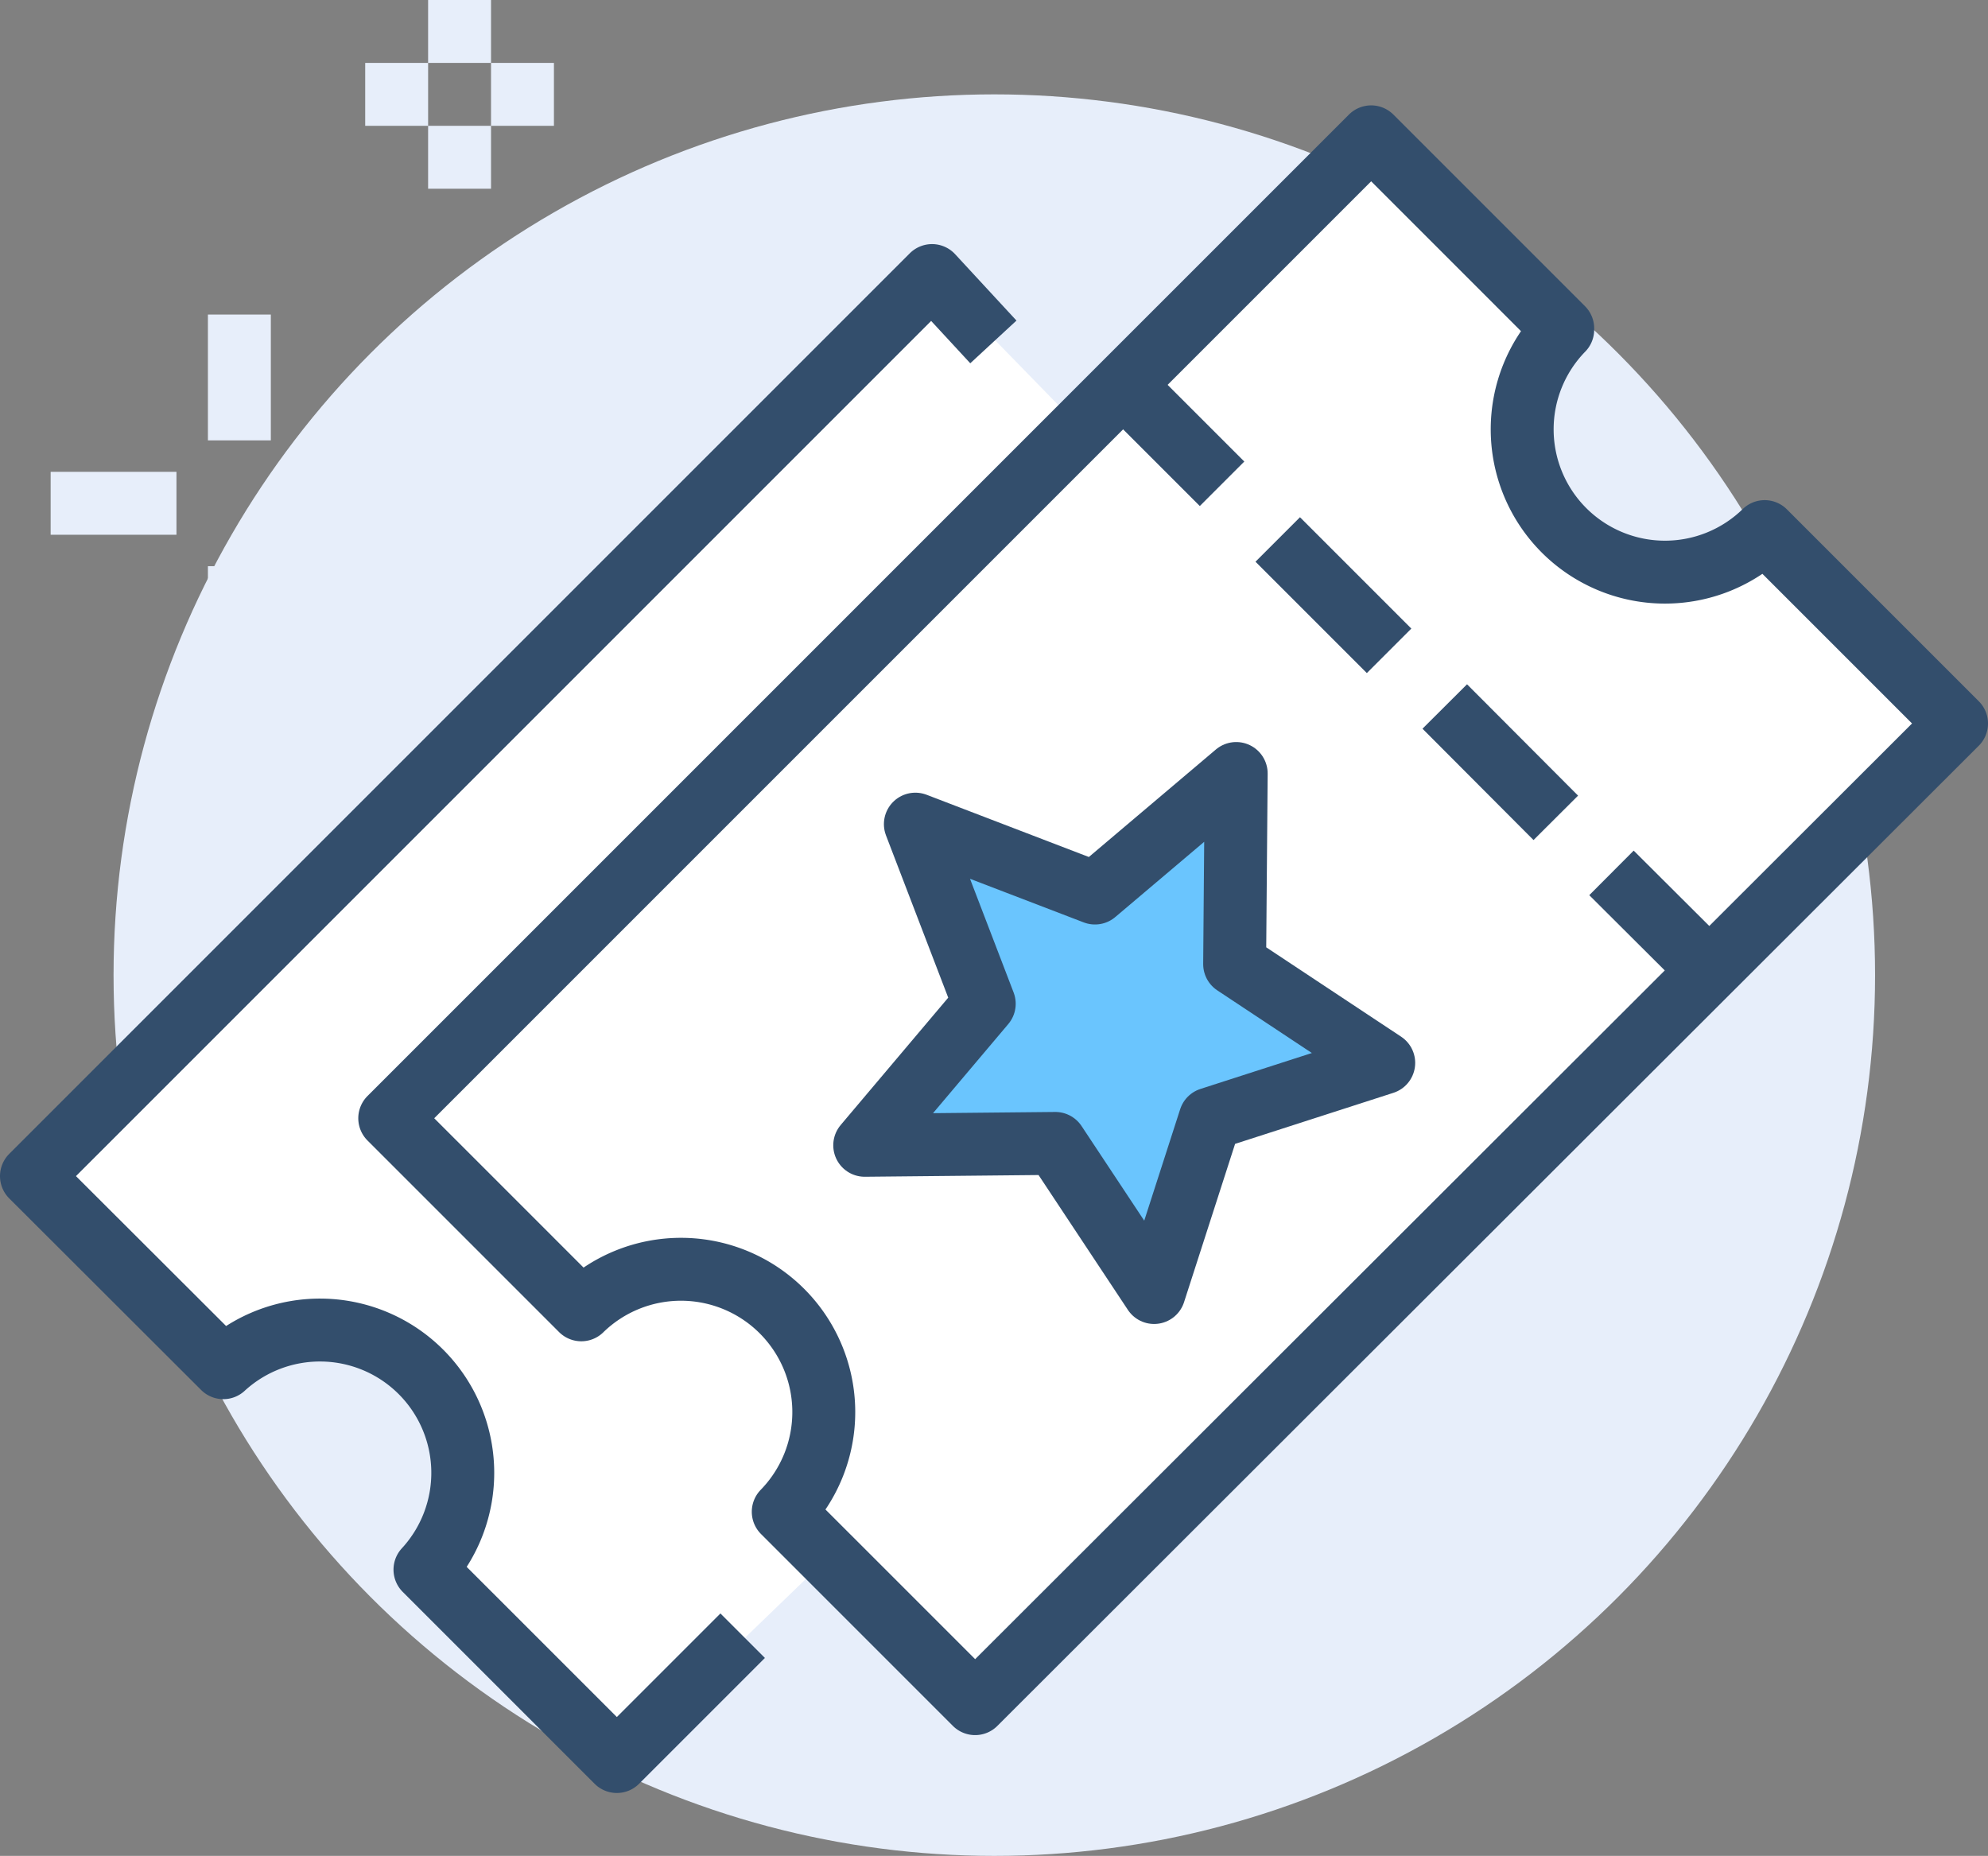
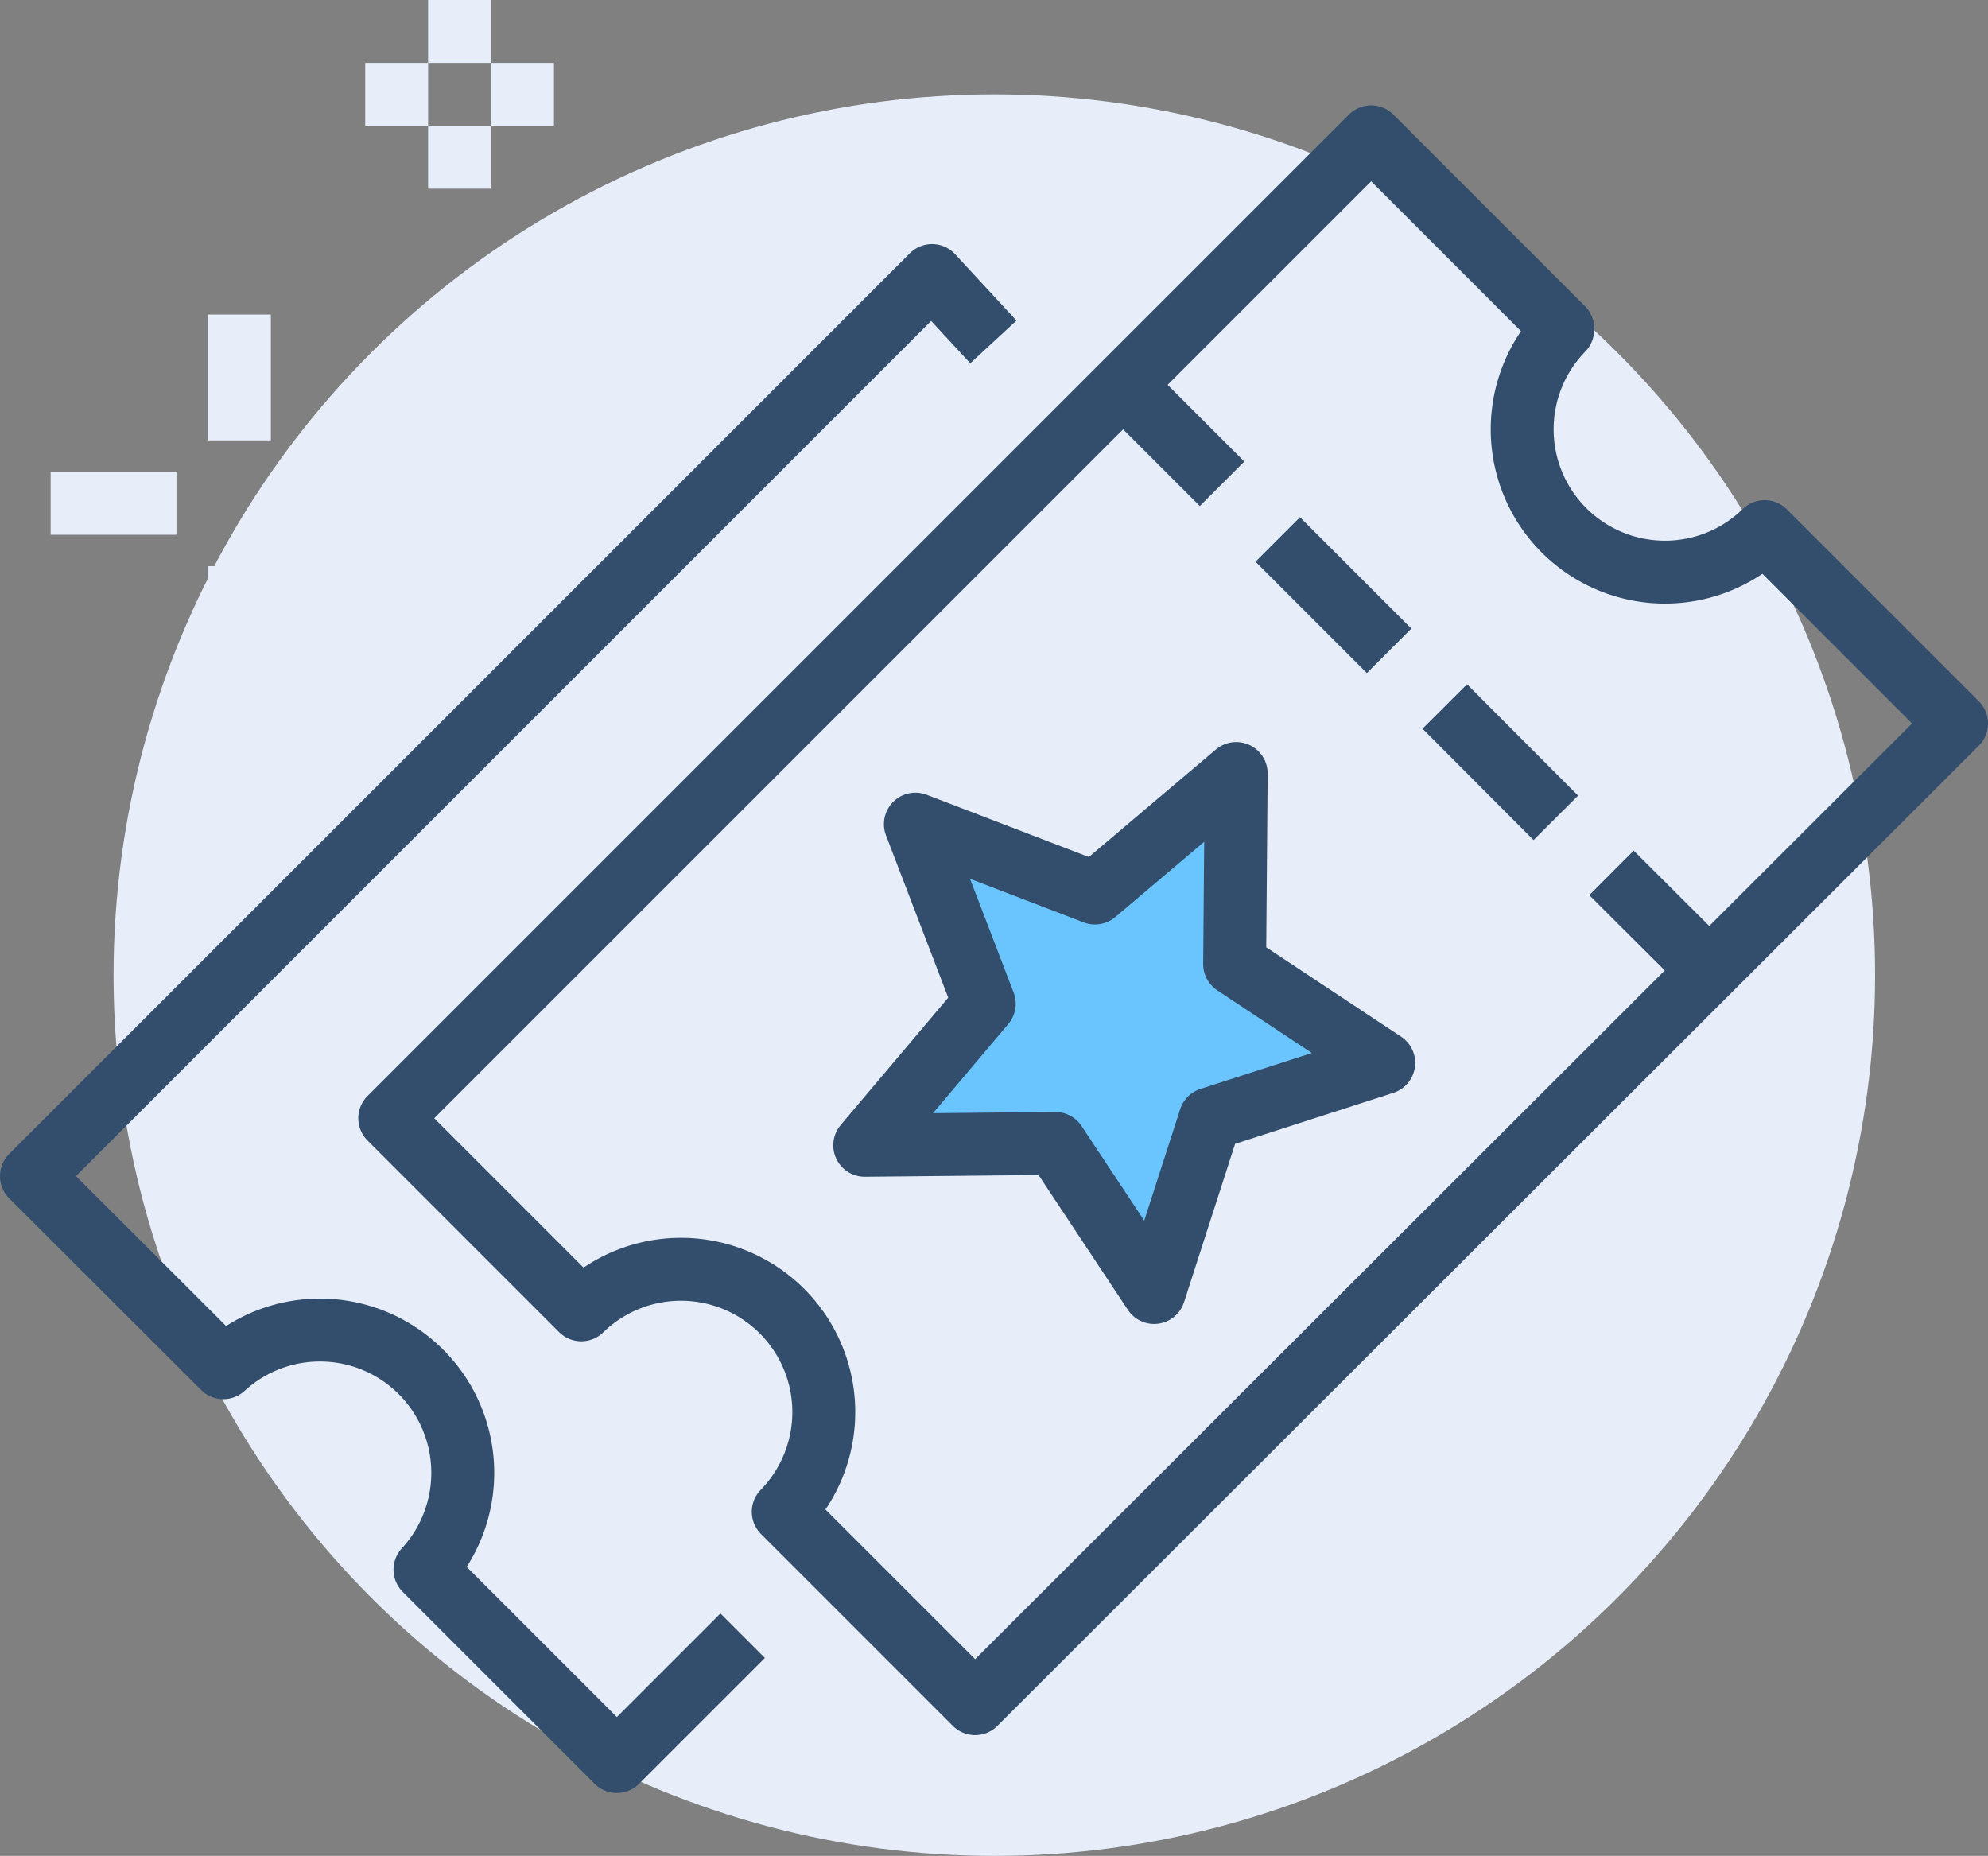
<svg xmlns="http://www.w3.org/2000/svg" viewBox="0 0 63.2 59">
  <rect x="0" y="0" width="63.2" height="59" fill="#808080" stroke="none" />
  <defs>
    <style>.cls-1{fill:#e7eefa;}.cls-2{fill:#fff;}.cls-3,.cls-5{fill:none;}.cls-3,.cls-4{stroke:#334e6c;stroke-linejoin:round;}.cls-3,.cls-4,.cls-5{stroke-width:2px;}.cls-4{fill:#6ac5fe;}.cls-5{stroke:#e7eefa;stroke-miterlimit:10;}</style>
  </defs>
  <g id="Layer_2" data-name="Layer 2">
    <g id="icons">
      <circle class="cls-1" cx="31.61" cy="31" r="28" />
-       <path class="cls-2" d="M56.1,16.86a4.54,4.54,0,0,1-6.42-6.42L43.59,4.35l-9.25,9.24L29.63,8.76,1,37.39l6.1,6.09a4.54,4.54,0,0,1,6.41,6.42l6.1,6.1,6.73-6.5L31,54.16,62.2,23Z" />
      <path class="cls-3" d="M49.68,10.44,43.59,4.35l-31.2,31.2,6.09,6.09a4.54,4.54,0,0,1,6.42,6.42l6.1,6.1L62.2,23l-6.1-6.1a4.54,4.54,0,0,1-6.42-6.42Z" />
      <polygon class="cls-4" points="29.1 26.2 34.81 28.39 39.3 24.59 39.25 30.65 43.99 33.79 38.47 35.57 36.69 41.09 33.55 36.35 27.49 36.41 31.29 31.91 29.1 26.2" />
      <path class="cls-3" d="M54.32,30.83l-3.09-3.08M49.46,26l-3.53-3.54m-1.77-1.77-3.54-3.54m-1.77-1.77-3.14-3.14" />
      <path class="cls-3" d="M31.58,10.87,29.63,8.76,1,37.39l6.1,6.09a4.54,4.54,0,0,1,6.41,6.42l6.1,6.1,4-4" />
      <line class="cls-5" x1="14.61" x2="14.61" y2="2" />
      <line class="cls-5" x1="14.61" y1="4" x2="14.61" y2="6" />
      <line class="cls-5" x1="13.61" y1="3" x2="11.61" y2="3" />
      <line class="cls-5" x1="17.61" y1="3" x2="15.61" y2="3" />
      <line class="cls-5" x1="7.61" y1="10" x2="7.61" y2="14" />
      <line class="cls-5" x1="7.61" y1="18" x2="7.61" y2="22" />
      <line class="cls-5" x1="5.61" y1="16" x2="1.61" y2="16" />
-       <line class="cls-5" x1="13.61" y1="16" x2="9.61" y2="16" />
      <line class="cls-5" x1="48.61" y1="44" x2="48.61" y2="46" />
      <line class="cls-5" x1="48.61" y1="48" x2="48.61" y2="50" />
      <line class="cls-5" x1="47.61" y1="47" x2="45.61" y2="47" />
      <line class="cls-5" x1="51.61" y1="47" x2="49.61" y2="47" />
    </g>
  </g>
</svg>